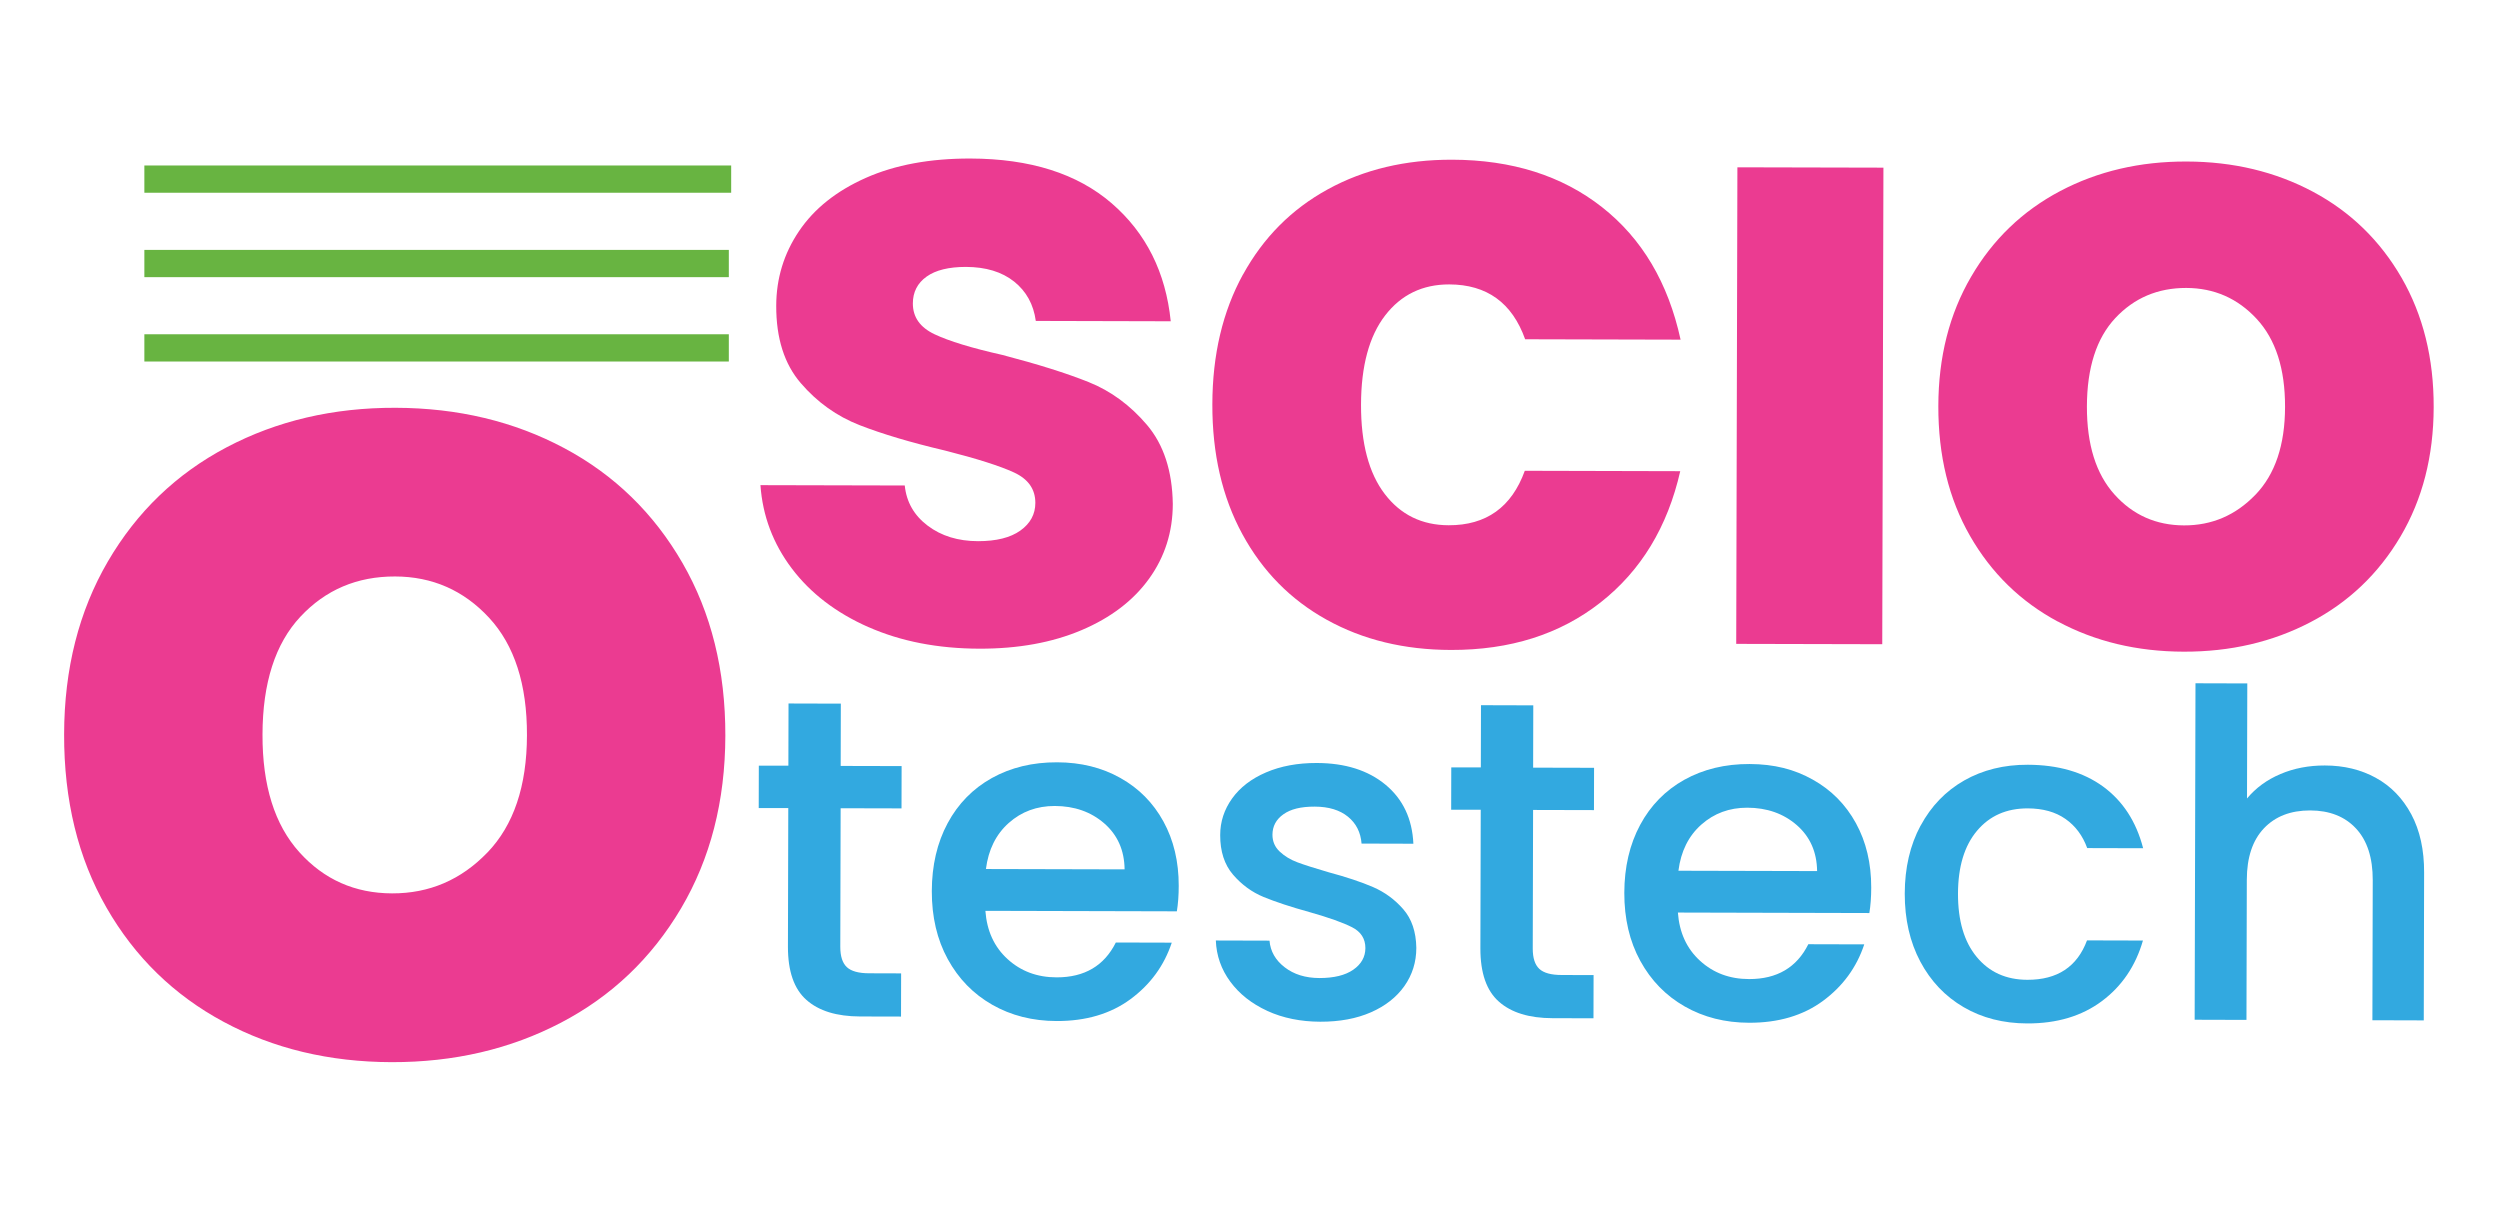
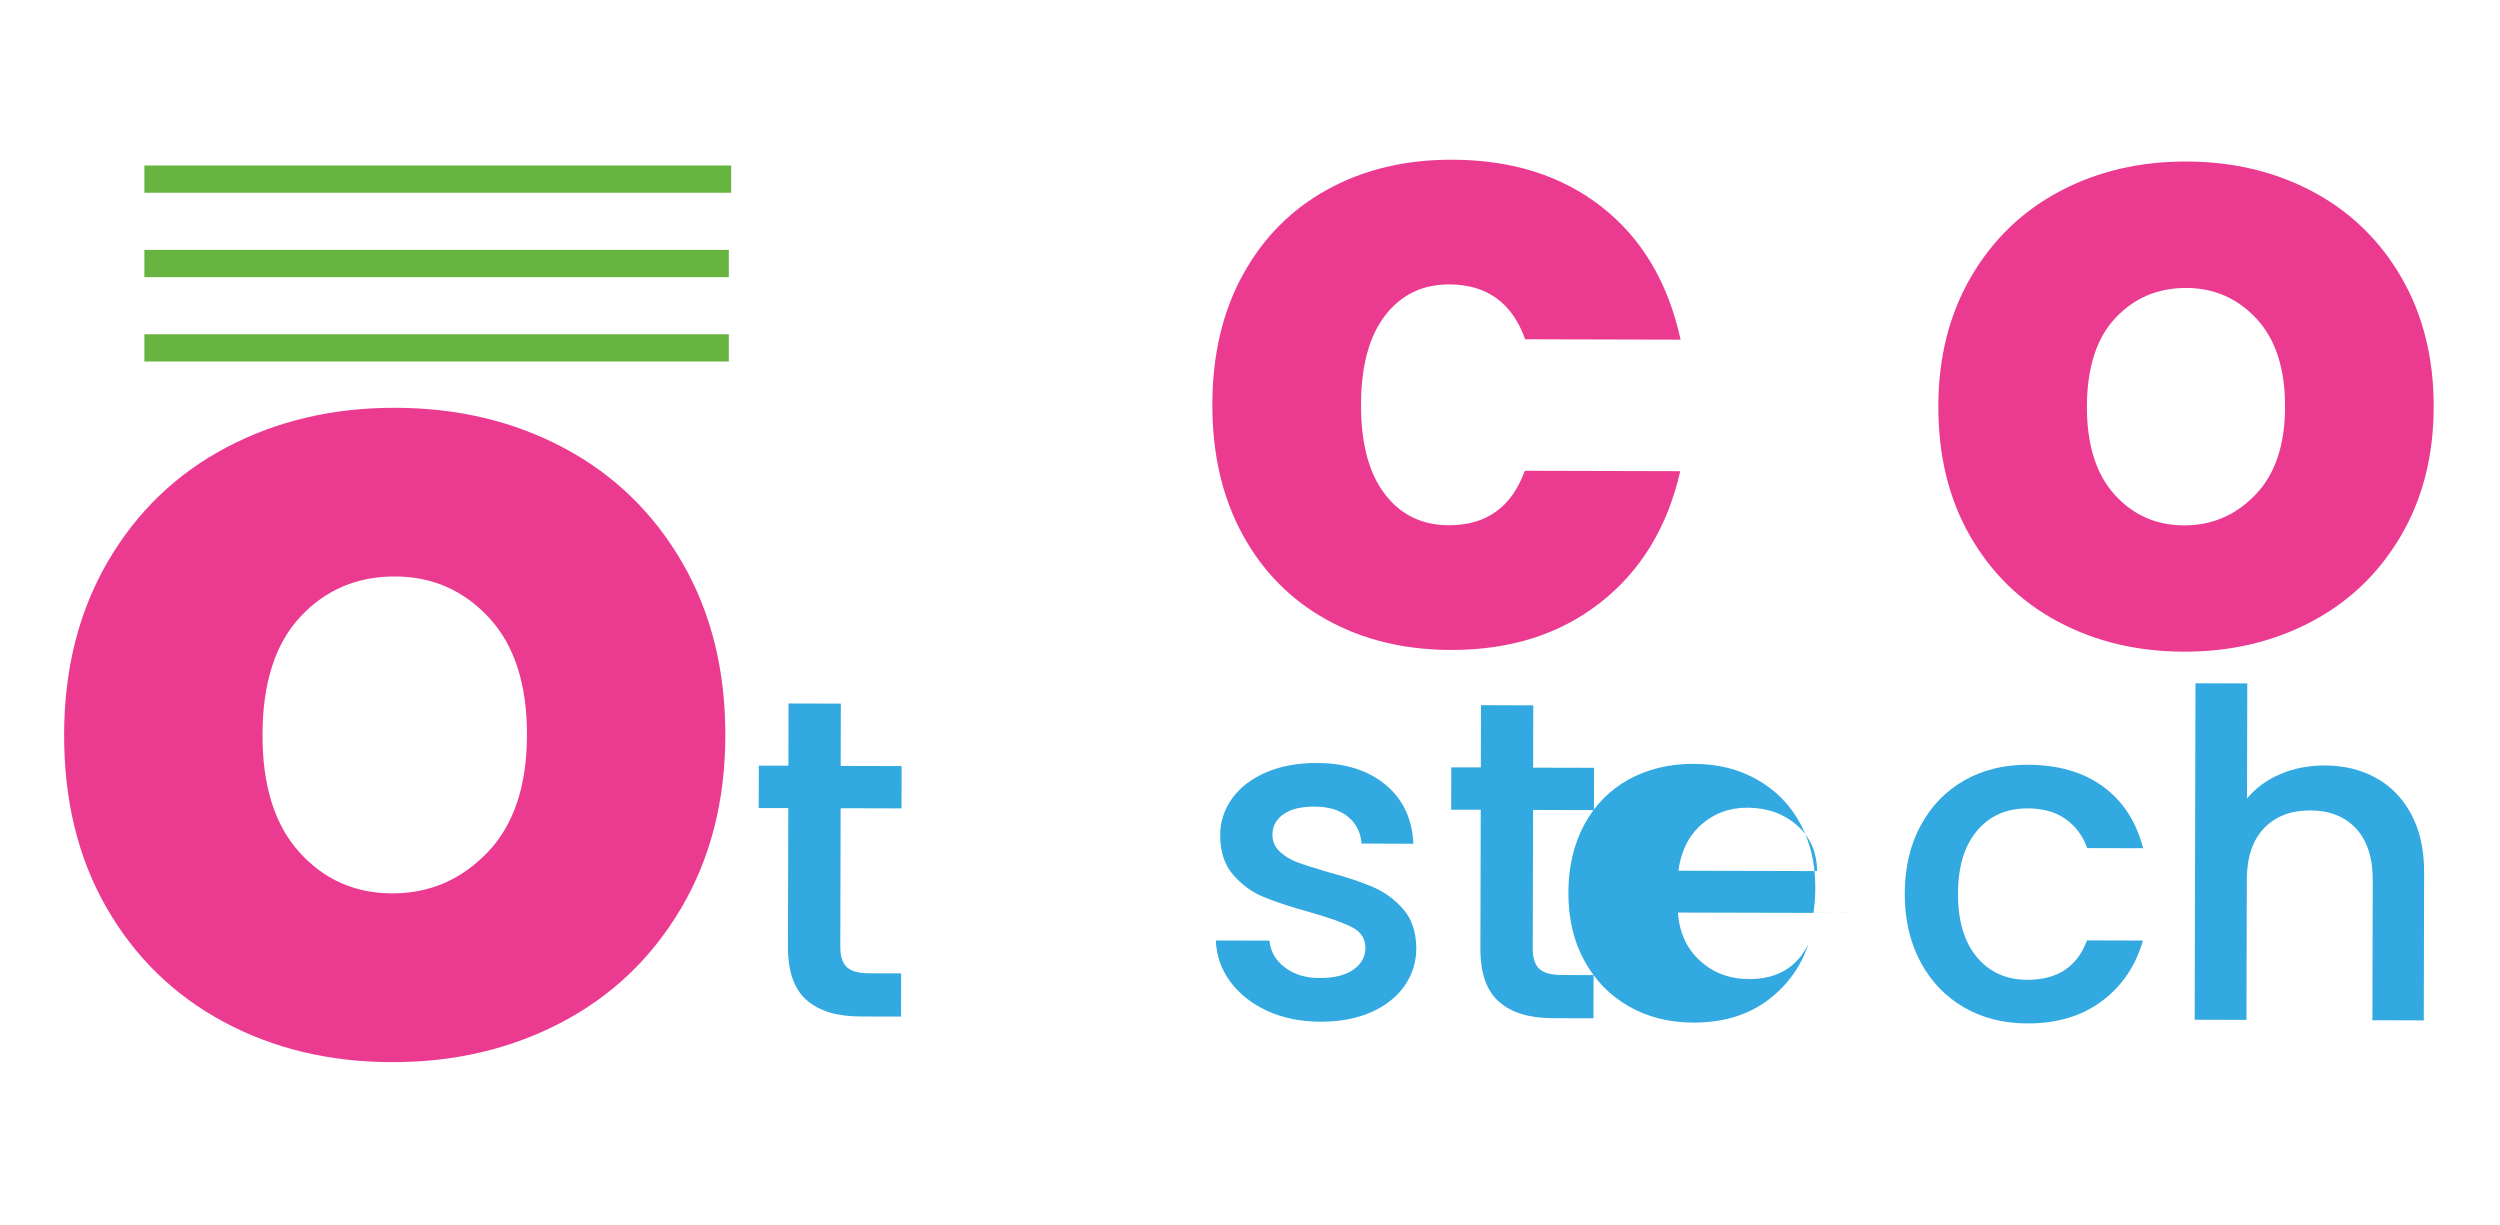
<svg xmlns="http://www.w3.org/2000/svg" id="a" data-name="Layer 1" viewBox="0 0 510 250">
  <defs>
    <style> .b { fill: #32a9e0; } .b, .c, .d { stroke-width: 0px; } .c { fill: #eb3b91; } .d { fill: #68b441; } </style>
  </defs>
  <g>
-     <path class="c" d="m177.18,127.94c-6.61-2.92-11.83-6.91-15.65-11.97-3.82-5.06-5.96-10.73-6.4-17l29.44.07c.34,3.37,1.9,6.1,4.68,8.2,2.78,2.1,6.2,3.15,10.27,3.16,3.72,0,6.59-.71,8.63-2.16,2.03-1.45,3.06-3.33,3.06-5.65,0-2.79-1.44-4.85-4.34-6.2-2.9-1.34-7.6-2.83-14.1-4.48-6.96-1.64-12.77-3.37-17.41-5.18-4.64-1.81-8.64-4.66-12-8.57-3.36-3.9-5.03-9.16-5.01-15.78.01-5.58,1.56-10.65,4.65-15.23,3.09-4.58,7.63-8.2,13.62-10.86,5.99-2.66,13.1-3.97,21.35-3.95,12.2.03,21.8,3.08,28.81,9.13,7.01,6.06,11.03,14.08,12.05,24.07l-27.53-.07c-.46-3.37-1.93-6.04-4.42-8.03-2.49-1.98-5.77-2.98-9.84-2.99-3.48,0-6.16.65-8.02,1.98-1.86,1.33-2.8,3.16-2.8,5.48,0,2.79,1.47,4.88,4.43,6.28,2.96,1.4,7.57,2.81,13.84,4.22,7.2,1.88,13.06,3.72,17.58,5.53,4.53,1.81,8.5,4.73,11.91,8.74,3.41,4.02,5.17,9.39,5.27,16.13-.01,5.69-1.62,10.77-4.83,15.23-3.21,4.46-7.8,7.97-13.79,10.51-5.99,2.54-12.93,3.8-20.83,3.78-8.48-.02-16.03-1.49-22.64-4.41Z" />
    <path class="c" d="m253.58,56c4.14-7.54,9.9-13.33,17.29-17.38,7.38-4.05,15.84-6.06,25.37-6.04,12.2.03,22.38,3.25,30.55,9.66,8.17,6.41,13.52,15.43,16.05,27.05l-31.71-.08c-2.65-7.44-7.81-11.17-15.48-11.19-5.46-.01-9.82,2.1-13.08,6.33-3.26,4.23-4.9,10.3-4.92,18.19-.02,7.9,1.59,13.97,4.83,18.22,3.24,4.25,7.59,6.38,13.05,6.39,7.67.02,12.84-3.68,15.53-11.11l31.71.08c-2.59,11.38-8.01,20.31-16.27,26.79-8.27,6.49-18.44,9.71-30.51,9.68-9.53-.02-17.97-2.07-25.34-6.16-7.37-4.08-13.1-9.9-17.21-17.47-4.11-7.56-6.15-16.39-6.12-26.5.02-10.11,2.11-18.93,6.25-26.47Z" />
-     <path class="c" d="m384.22,34.2l-.24,97.22-29.79-.07.24-97.22,29.79.07Z" />
    <path class="c" d="m419.79,126.8c-7.6-4.08-13.56-9.9-17.9-17.47-4.34-7.56-6.49-16.39-6.47-26.5.02-9.99,2.25-18.78,6.69-26.38,4.43-7.6,10.49-13.42,18.16-17.47,7.68-4.05,16.28-6.06,25.8-6.03,9.52.02,18.11,2.08,25.77,6.16,7.66,4.09,13.68,9.94,18.08,17.55,4.39,7.62,6.58,16.42,6.55,26.41-.02,9.99-2.28,18.78-6.77,26.38-4.49,7.6-10.6,13.42-18.34,17.46-7.74,4.05-16.37,6.06-25.89,6.03-9.53-.02-18.09-2.08-25.68-6.16Zm40.31-25.86c4.02-4.17,6.04-10.15,6.05-17.93.02-7.78-1.91-13.77-5.79-17.96-3.88-4.19-8.67-6.29-14.36-6.31-5.81-.01-10.63,2.04-14.48,6.15-3.84,4.11-5.77,10.12-5.79,18.02-.02,7.78,1.85,13.77,5.62,17.96,3.76,4.19,8.49,6.29,14.18,6.31s10.55-2.07,14.56-6.24Z" />
  </g>
  <path class="c" d="m45.61,208.45c-10.14-5.45-18.11-13.22-23.9-23.32-5.79-10.09-8.67-21.88-8.63-35.37.03-13.33,3.01-25.07,8.92-35.21,5.92-10.14,14-17.91,24.25-23.31,10.25-5.4,21.73-8.09,34.44-8.05,12.71.03,24.18,2.77,34.4,8.22,10.22,5.45,18.26,13.27,24.13,23.43,5.87,10.17,8.78,21.92,8.75,35.26-.03,13.34-3.05,25.07-9.04,35.21-6,10.14-14.15,17.91-24.48,23.31-10.33,5.4-21.85,8.09-34.56,8.06-12.72-.03-24.14-2.77-34.28-8.23Zm53.81-34.52c5.36-5.57,8.06-13.55,8.08-23.93.03-10.39-2.55-18.38-7.73-23.98-5.18-5.59-11.57-8.4-19.17-8.42-7.76-.02-14.19,2.72-19.32,8.21-5.13,5.49-7.71,13.51-7.73,24.05-.03,10.39,2.47,18.38,7.5,23.97,5.02,5.59,11.34,8.4,18.93,8.42,7.6.02,14.08-2.76,19.44-8.33Z" />
  <g>
    <path class="b" d="m171.49,164.87l-.07,28.29c0,1.92.44,3.29,1.33,4.13.89.84,2.42,1.26,4.59,1.26l6.49.02-.02,8.81-8.35-.02c-4.76-.01-8.41-1.13-10.94-3.37-2.53-2.23-3.79-5.85-3.78-10.86l.07-28.29h-6.03s.02-8.64.02-8.64h6.03s.03-12.69.03-12.69l10.67.03-.03,12.71,12.43.03-.02,8.63-12.43-.03Z" />
-     <path class="b" d="m240.07,185.91l-39.05-.1c.3,4.08,1.8,7.36,4.52,9.84,2.71,2.48,6.05,3.73,10.01,3.73,5.69.01,9.71-2.36,12.08-7.11l11.41.03c-1.56,4.7-4.37,8.54-8.42,11.53-4.06,2.99-9.09,4.48-15.08,4.46-4.89-.01-9.26-1.12-13.12-3.32-3.86-2.2-6.88-5.3-9.07-9.3-2.19-3.99-3.27-8.62-3.26-13.88.01-5.25,1.09-9.88,3.23-13.86,2.14-3.98,5.15-7.05,9.02-9.21,3.87-2.15,8.31-3.23,13.32-3.21,4.82.01,9.12,1.07,12.89,3.19,3.77,2.11,6.7,5.07,8.79,8.88,2.09,3.81,3.13,8.19,3.12,13.13,0,1.92-.13,3.65-.38,5.19Zm-10.65-8.56c-.05-3.9-1.44-7.02-4.15-9.38-2.72-2.36-6.08-3.54-10.1-3.55-3.65,0-6.77,1.14-9.38,3.46-2.6,2.31-4.16,5.45-4.66,9.4l28.29.07Z" />
    <path class="b" d="m258.53,206.22c-3.18-1.46-5.7-3.45-7.55-5.96-1.85-2.51-2.83-5.31-2.95-8.4l10.95.03c.18,2.17,1.21,3.98,3.09,5.43,1.88,1.46,4.25,2.19,7.09,2.2,2.97,0,5.27-.56,6.91-1.7,1.64-1.14,2.46-2.61,2.47-4.4,0-1.92-.9-3.34-2.73-4.27-1.82-.93-4.71-1.96-8.66-3.08-3.83-1.06-6.95-2.09-9.36-3.08-2.41-.99-4.49-2.52-6.25-4.56-1.76-2.05-2.63-4.74-2.62-8.08,0-2.72.82-5.21,2.43-7.46,1.61-2.25,3.92-4.03,6.92-5.32,3-1.29,6.45-1.93,10.35-1.92,5.81.01,10.49,1.5,14.04,4.44,3.55,2.95,5.44,6.96,5.67,12.03l-10.57-.03c-.18-2.29-1.1-4.11-2.77-5.48-1.67-1.36-3.92-2.05-6.77-2.06s-4.92.51-6.4,1.56c-1.49,1.05-2.23,2.44-2.24,4.17,0,1.36.49,2.51,1.48,3.44.99.93,2.19,1.66,3.61,2.19,1.42.53,3.52,1.2,6.3,2.01,3.71,1,6.75,2.01,9.13,3.04,2.38,1.03,4.43,2.53,6.16,4.51,1.73,1.98,2.62,4.61,2.67,7.89,0,2.91-.82,5.5-2.43,7.79-1.61,2.28-3.89,4.07-6.83,5.36-2.94,1.29-6.39,1.93-10.35,1.92s-7.62-.75-10.8-2.21Z" />
    <path class="b" d="m312.75,165.22l-.07,28.29c0,1.92.44,3.29,1.33,4.13.89.84,2.42,1.26,4.59,1.26l6.49.02-.02,8.81-8.35-.02c-4.76-.01-8.41-1.13-10.94-3.37-2.53-2.23-3.79-5.85-3.78-10.86l.07-28.29h-6.03s.02-8.64.02-8.64h6.03s.03-12.69.03-12.69l10.67.03-.03,12.71,12.43.03-.02,8.63-12.43-.03Z" />
-     <path class="b" d="m381.34,186.26l-39.05-.1c.3,4.08,1.8,7.36,4.52,9.84,2.71,2.48,6.05,3.73,10.01,3.73,5.69.01,9.71-2.36,12.08-7.11l11.41.03c-1.56,4.7-4.37,8.54-8.42,11.53-4.06,2.99-9.09,4.48-15.08,4.46-4.89-.01-9.26-1.12-13.12-3.32-3.86-2.2-6.88-5.3-9.07-9.3-2.19-3.99-3.27-8.62-3.26-13.88.01-5.25,1.09-9.88,3.23-13.86,2.14-3.98,5.15-7.05,9.02-9.21,3.87-2.15,8.31-3.23,13.32-3.21s9.12,1.07,12.89,3.19c3.77,2.11,6.7,5.07,8.79,8.88,2.09,3.81,3.13,8.19,3.12,13.13,0,1.92-.13,3.65-.38,5.19Zm-10.65-8.56c-.05-3.9-1.44-7.02-4.15-9.38-2.72-2.36-6.08-3.54-10.1-3.55-3.65,0-6.77,1.14-9.38,3.46-2.6,2.31-4.16,5.45-4.66,9.4l28.29.07Z" />
+     <path class="b" d="m381.34,186.26l-39.05-.1c.3,4.08,1.8,7.36,4.52,9.84,2.71,2.48,6.05,3.73,10.01,3.73,5.69.01,9.71-2.36,12.08-7.11c-1.56,4.7-4.37,8.54-8.42,11.53-4.06,2.99-9.09,4.48-15.08,4.46-4.89-.01-9.26-1.12-13.12-3.32-3.86-2.2-6.88-5.3-9.07-9.3-2.19-3.99-3.27-8.62-3.26-13.88.01-5.25,1.09-9.88,3.23-13.86,2.14-3.98,5.15-7.05,9.02-9.21,3.87-2.15,8.31-3.23,13.32-3.21s9.12,1.07,12.89,3.19c3.77,2.11,6.7,5.07,8.79,8.88,2.09,3.81,3.13,8.19,3.12,13.13,0,1.92-.13,3.65-.38,5.19Zm-10.65-8.56c-.05-3.9-1.44-7.02-4.15-9.38-2.72-2.36-6.08-3.54-10.1-3.55-3.65,0-6.77,1.14-9.38,3.46-2.6,2.31-4.16,5.45-4.66,9.4l28.29.07Z" />
    <path class="b" d="m391.81,168.43c2.14-3.98,5.1-7.05,8.88-9.21,3.78-2.15,8.11-3.23,12.99-3.21,6.18.02,11.3,1.5,15.34,4.44,4.04,2.95,6.77,7.14,8.18,12.59l-11.41-.03c-.92-2.54-2.4-4.52-4.44-5.95-2.04-1.43-4.6-2.14-7.69-2.15-4.33-.01-7.78,1.51-10.35,4.57-2.57,3.05-3.87,7.33-3.88,12.84s1.26,9.81,3.82,12.9c2.56,3.1,6,4.65,10.33,4.66,6.12.02,10.18-2.67,12.17-8.04l11.41.03c-1.5,5.19-4.29,9.31-8.38,12.36-4.09,3.05-9.16,4.57-15.22,4.55-4.89-.01-9.21-1.12-12.98-3.32-3.77-2.2-6.71-5.3-8.84-9.3-2.12-3.99-3.18-8.62-3.17-13.88.01-5.25,1.09-9.88,3.23-13.86Z" />
    <path class="b" d="m484.69,158.69c3.06,1.68,5.46,4.16,7.22,7.44,1.75,3.28,2.63,7.24,2.61,11.88l-.07,30.15-10.48-.03.07-28.57c.01-4.58-1.13-8.09-3.41-10.54-2.28-2.45-5.4-3.68-9.36-3.69-3.96,0-7.1,1.2-9.42,3.64-2.32,2.44-3.49,5.94-3.5,10.52l-.07,28.57-10.57-.03.17-68.64,10.57.03-.06,23.47c1.8-2.16,4.07-3.82,6.83-4.99,2.75-1.17,5.77-1.75,9.05-1.74,3.9,0,7.37.85,10.43,2.53Z" />
  </g>
  <g>
    <rect class="d" x="29.45" y="68.19" width="119.23" height="5.56" />
    <rect class="d" x="29.45" y="50.98" width="119.23" height="5.56" />
    <rect class="d" x="29.45" y="33.76" width="119.71" height="5.56" />
  </g>
</svg>